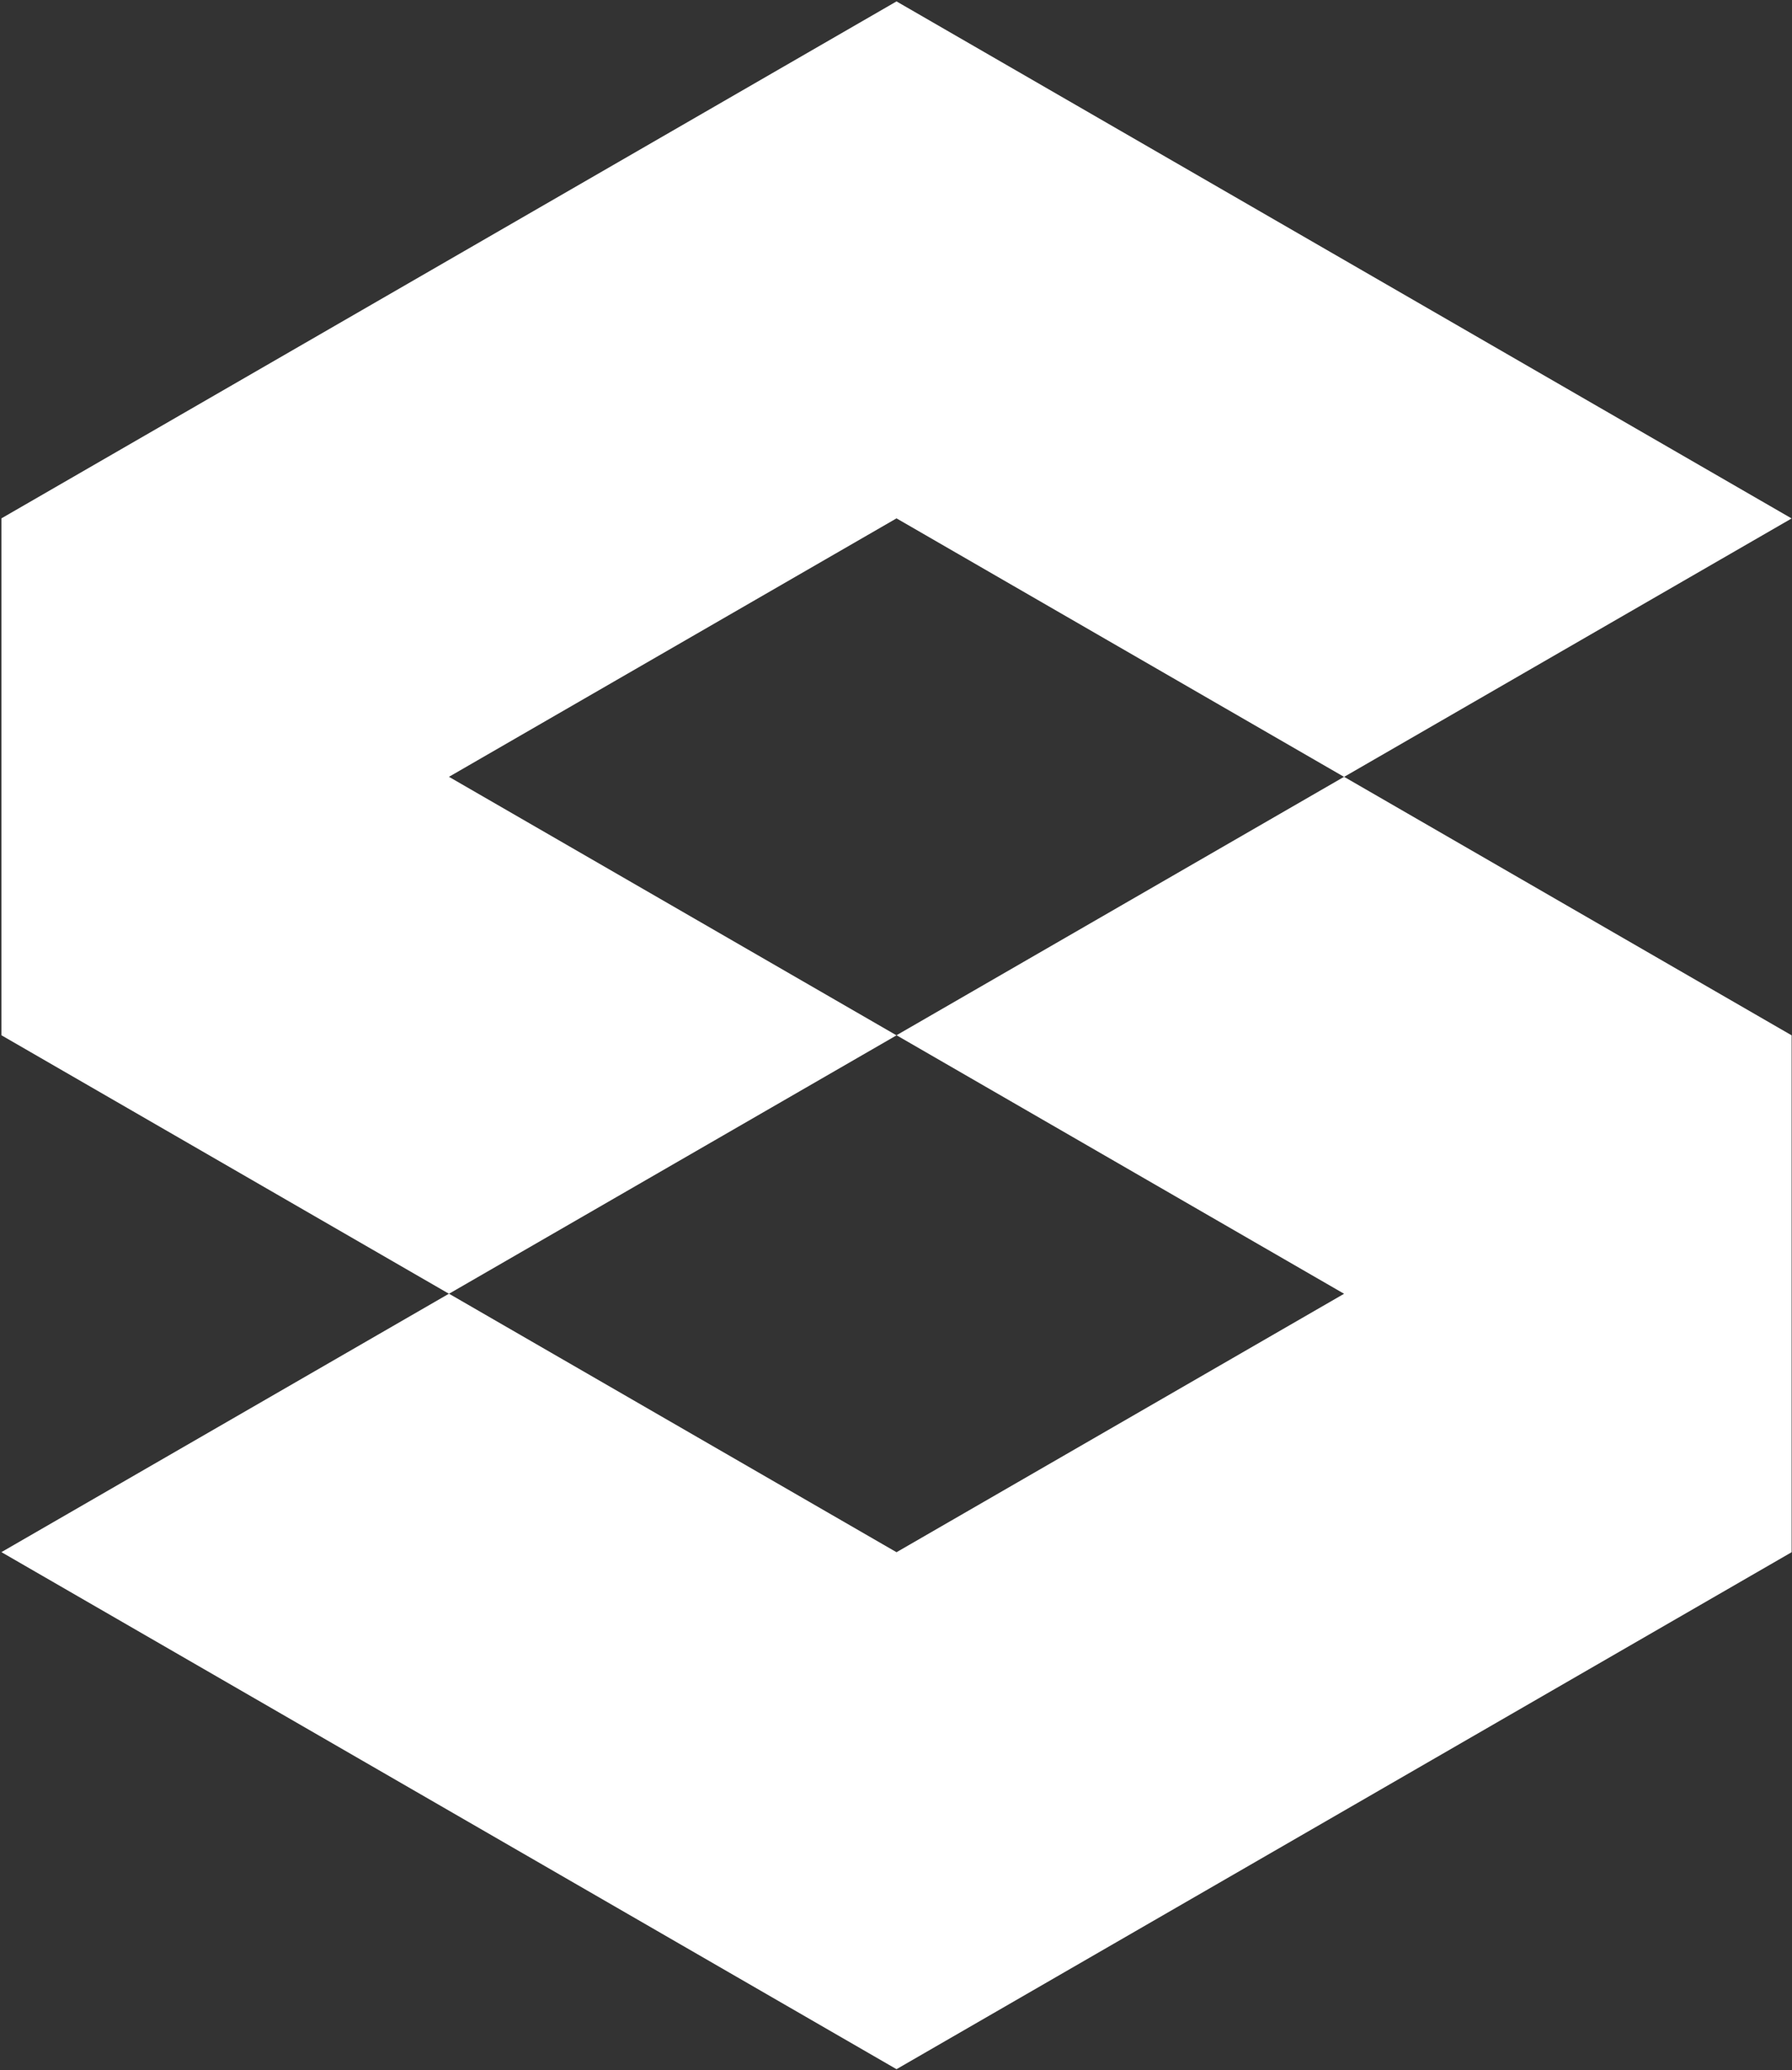
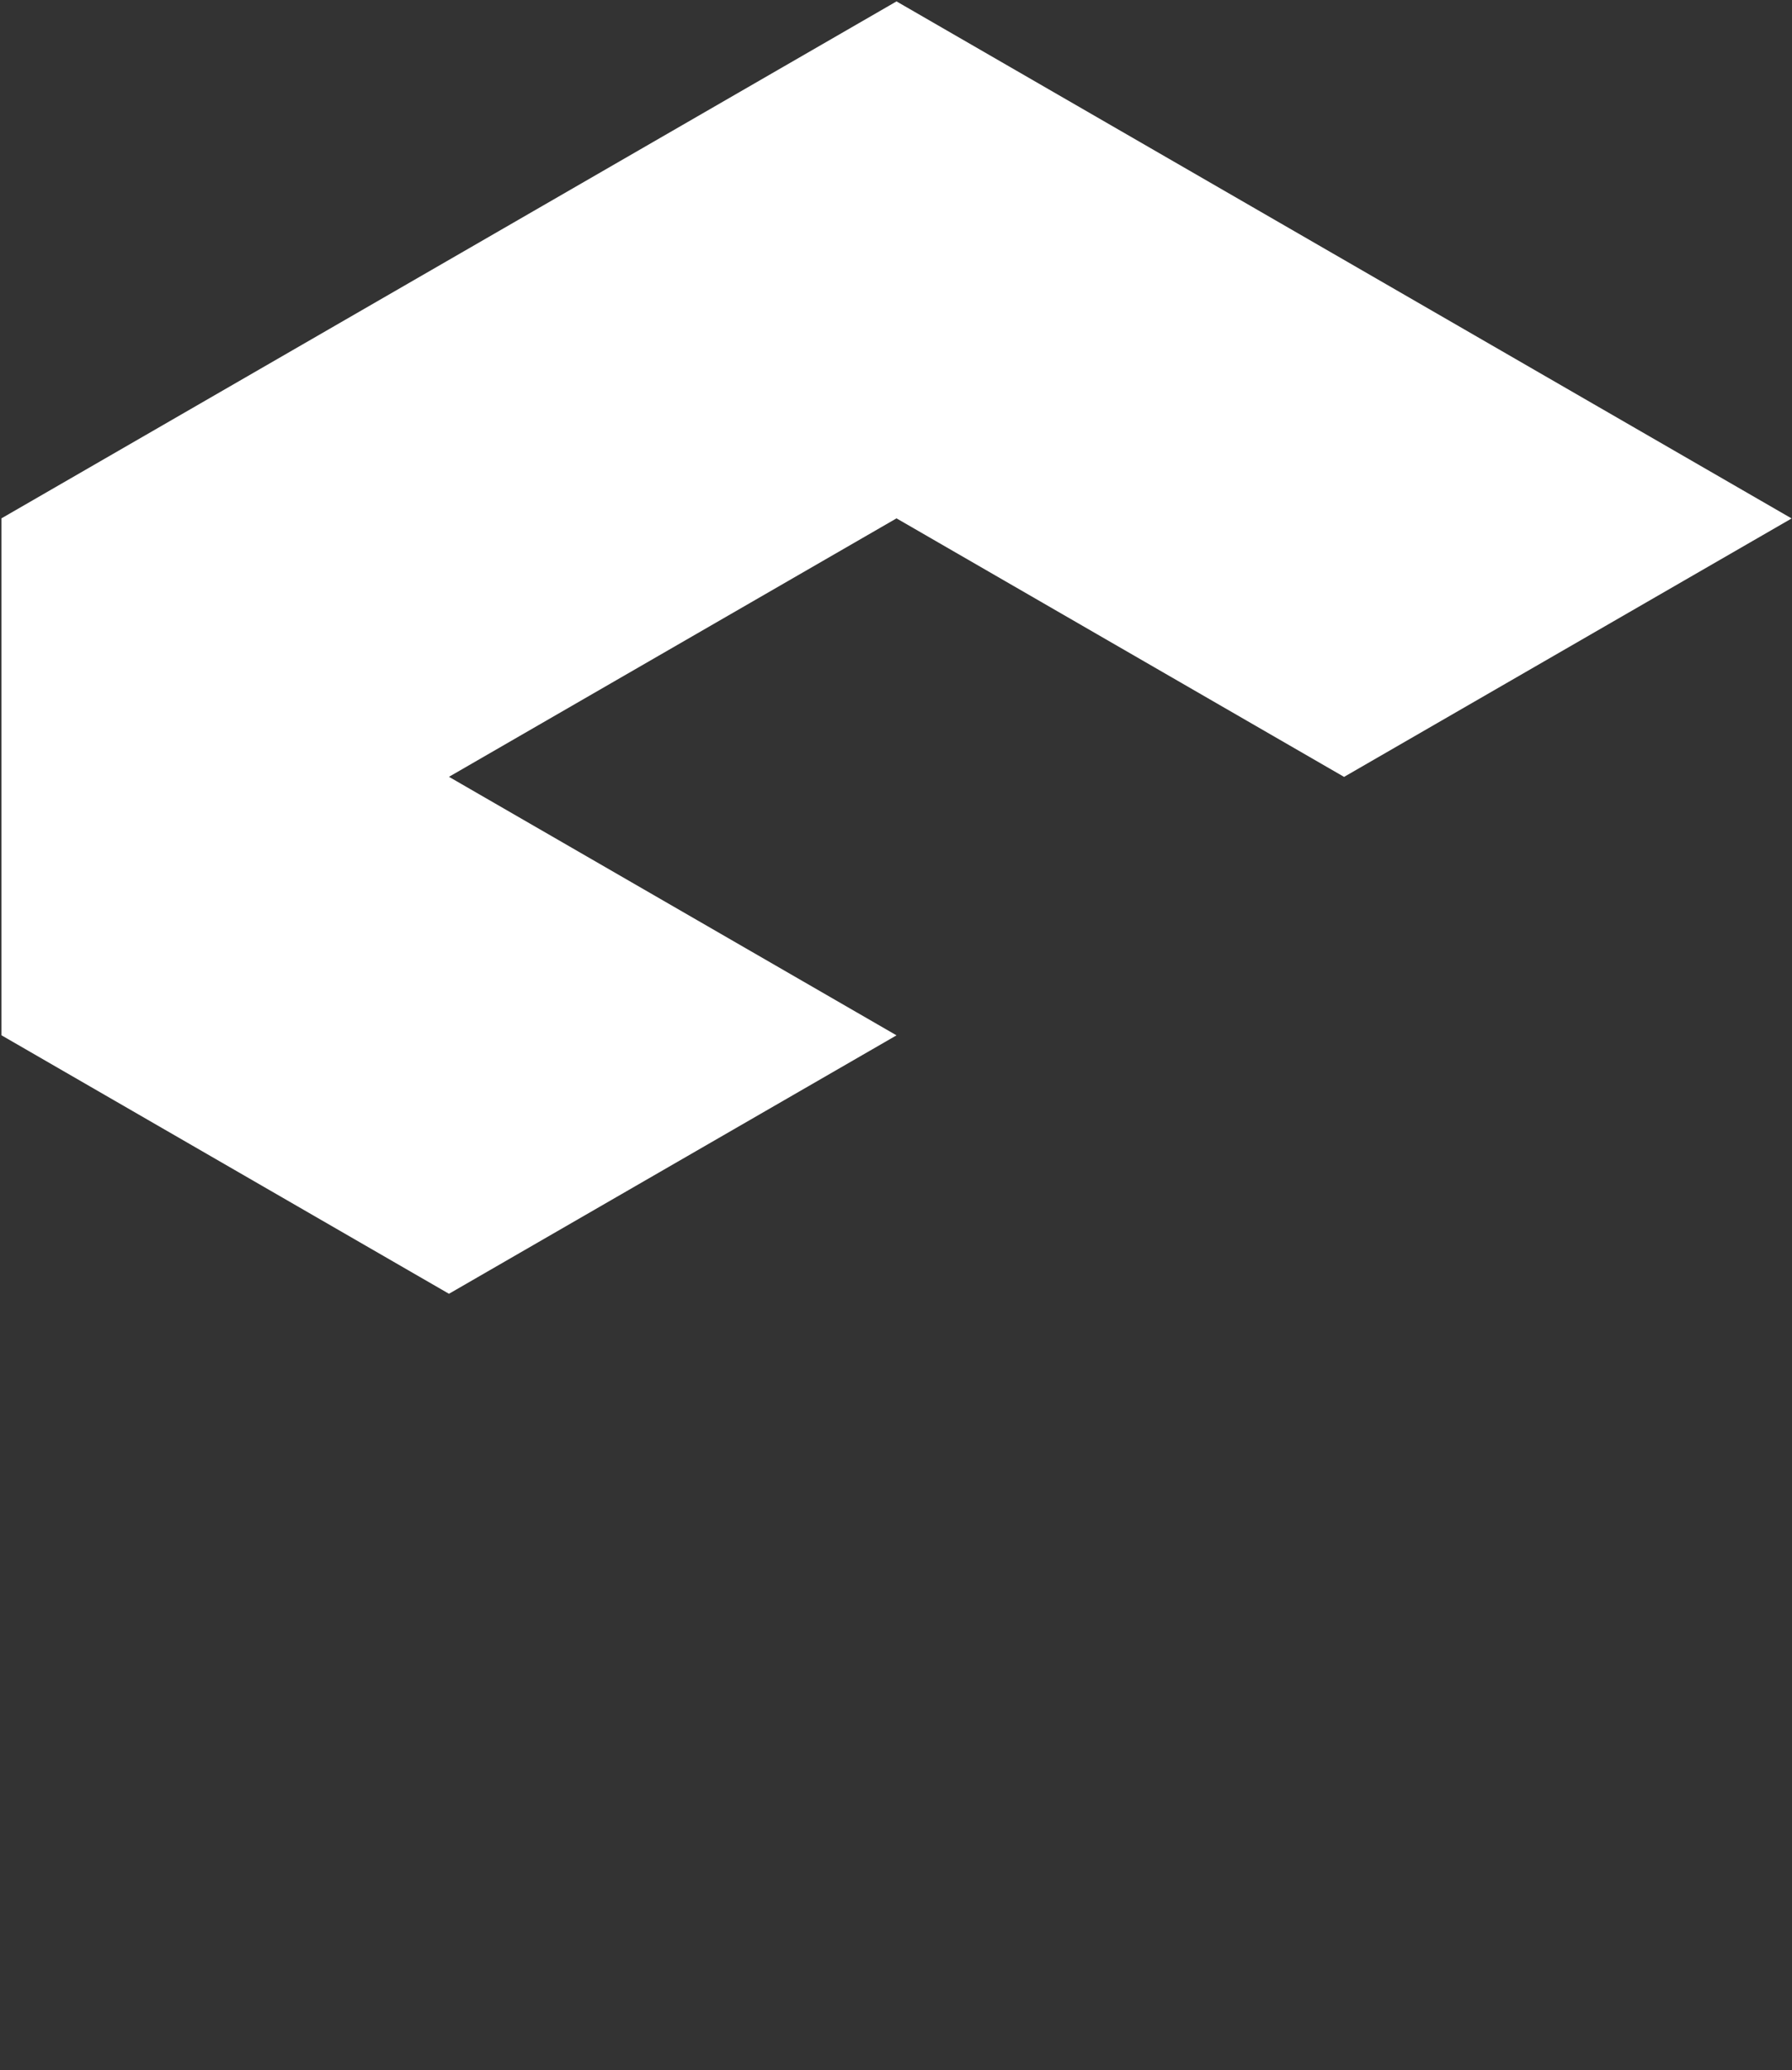
<svg xmlns="http://www.w3.org/2000/svg" width="1001" height="1156" viewBox="0 0 1001 1156" fill="none">
  <rect x="0" y="0" width="1001" height="1156" fill="#333333" stroke="none" />
-   <path d="M500.789 866.81L250.789 722.439L0.789 866.759L500.789 1155.5L1000.79 866.808V578.162L750.789 433.794L500.789 578.113L750.789 722.482L500.789 866.81Z" fill="white" />
  <path d="M500.789 289.472L750.789 433.842L1000.79 289.523L500.79 0.783L0.789 289.473V578.12L250.789 722.488L500.789 578.169L250.789 433.8L500.789 289.472Z" fill="white" />
</svg>